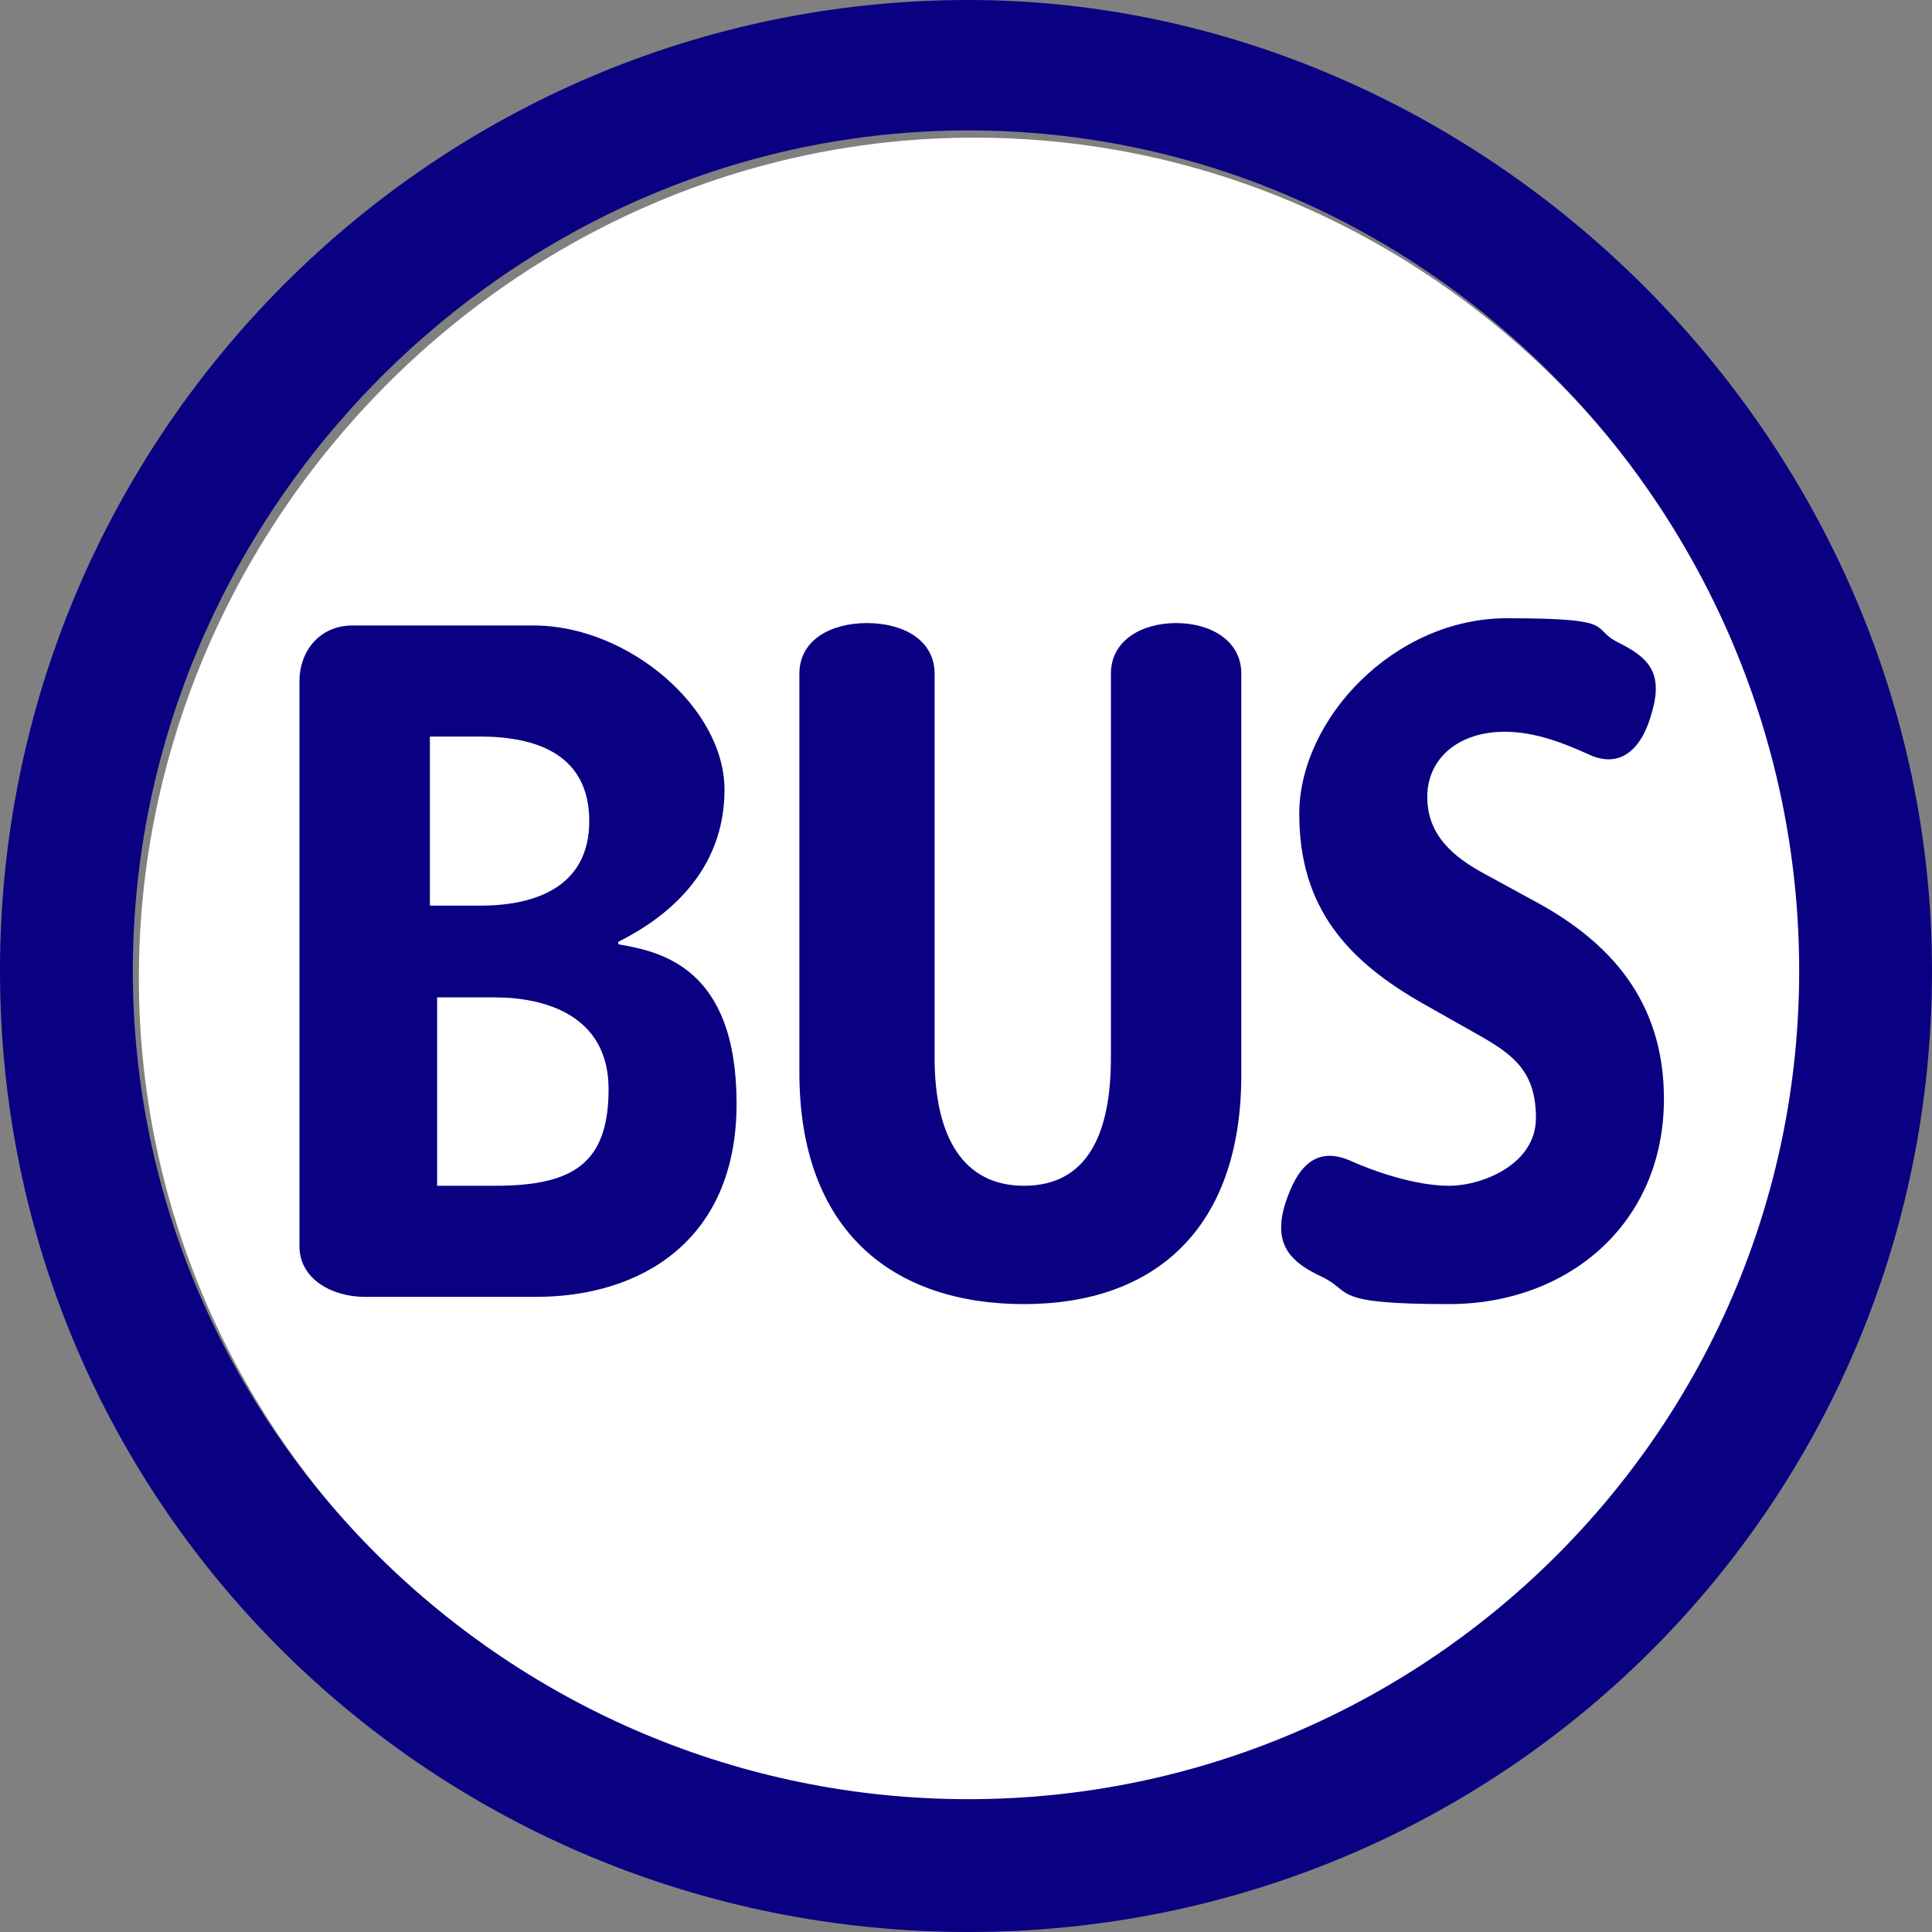
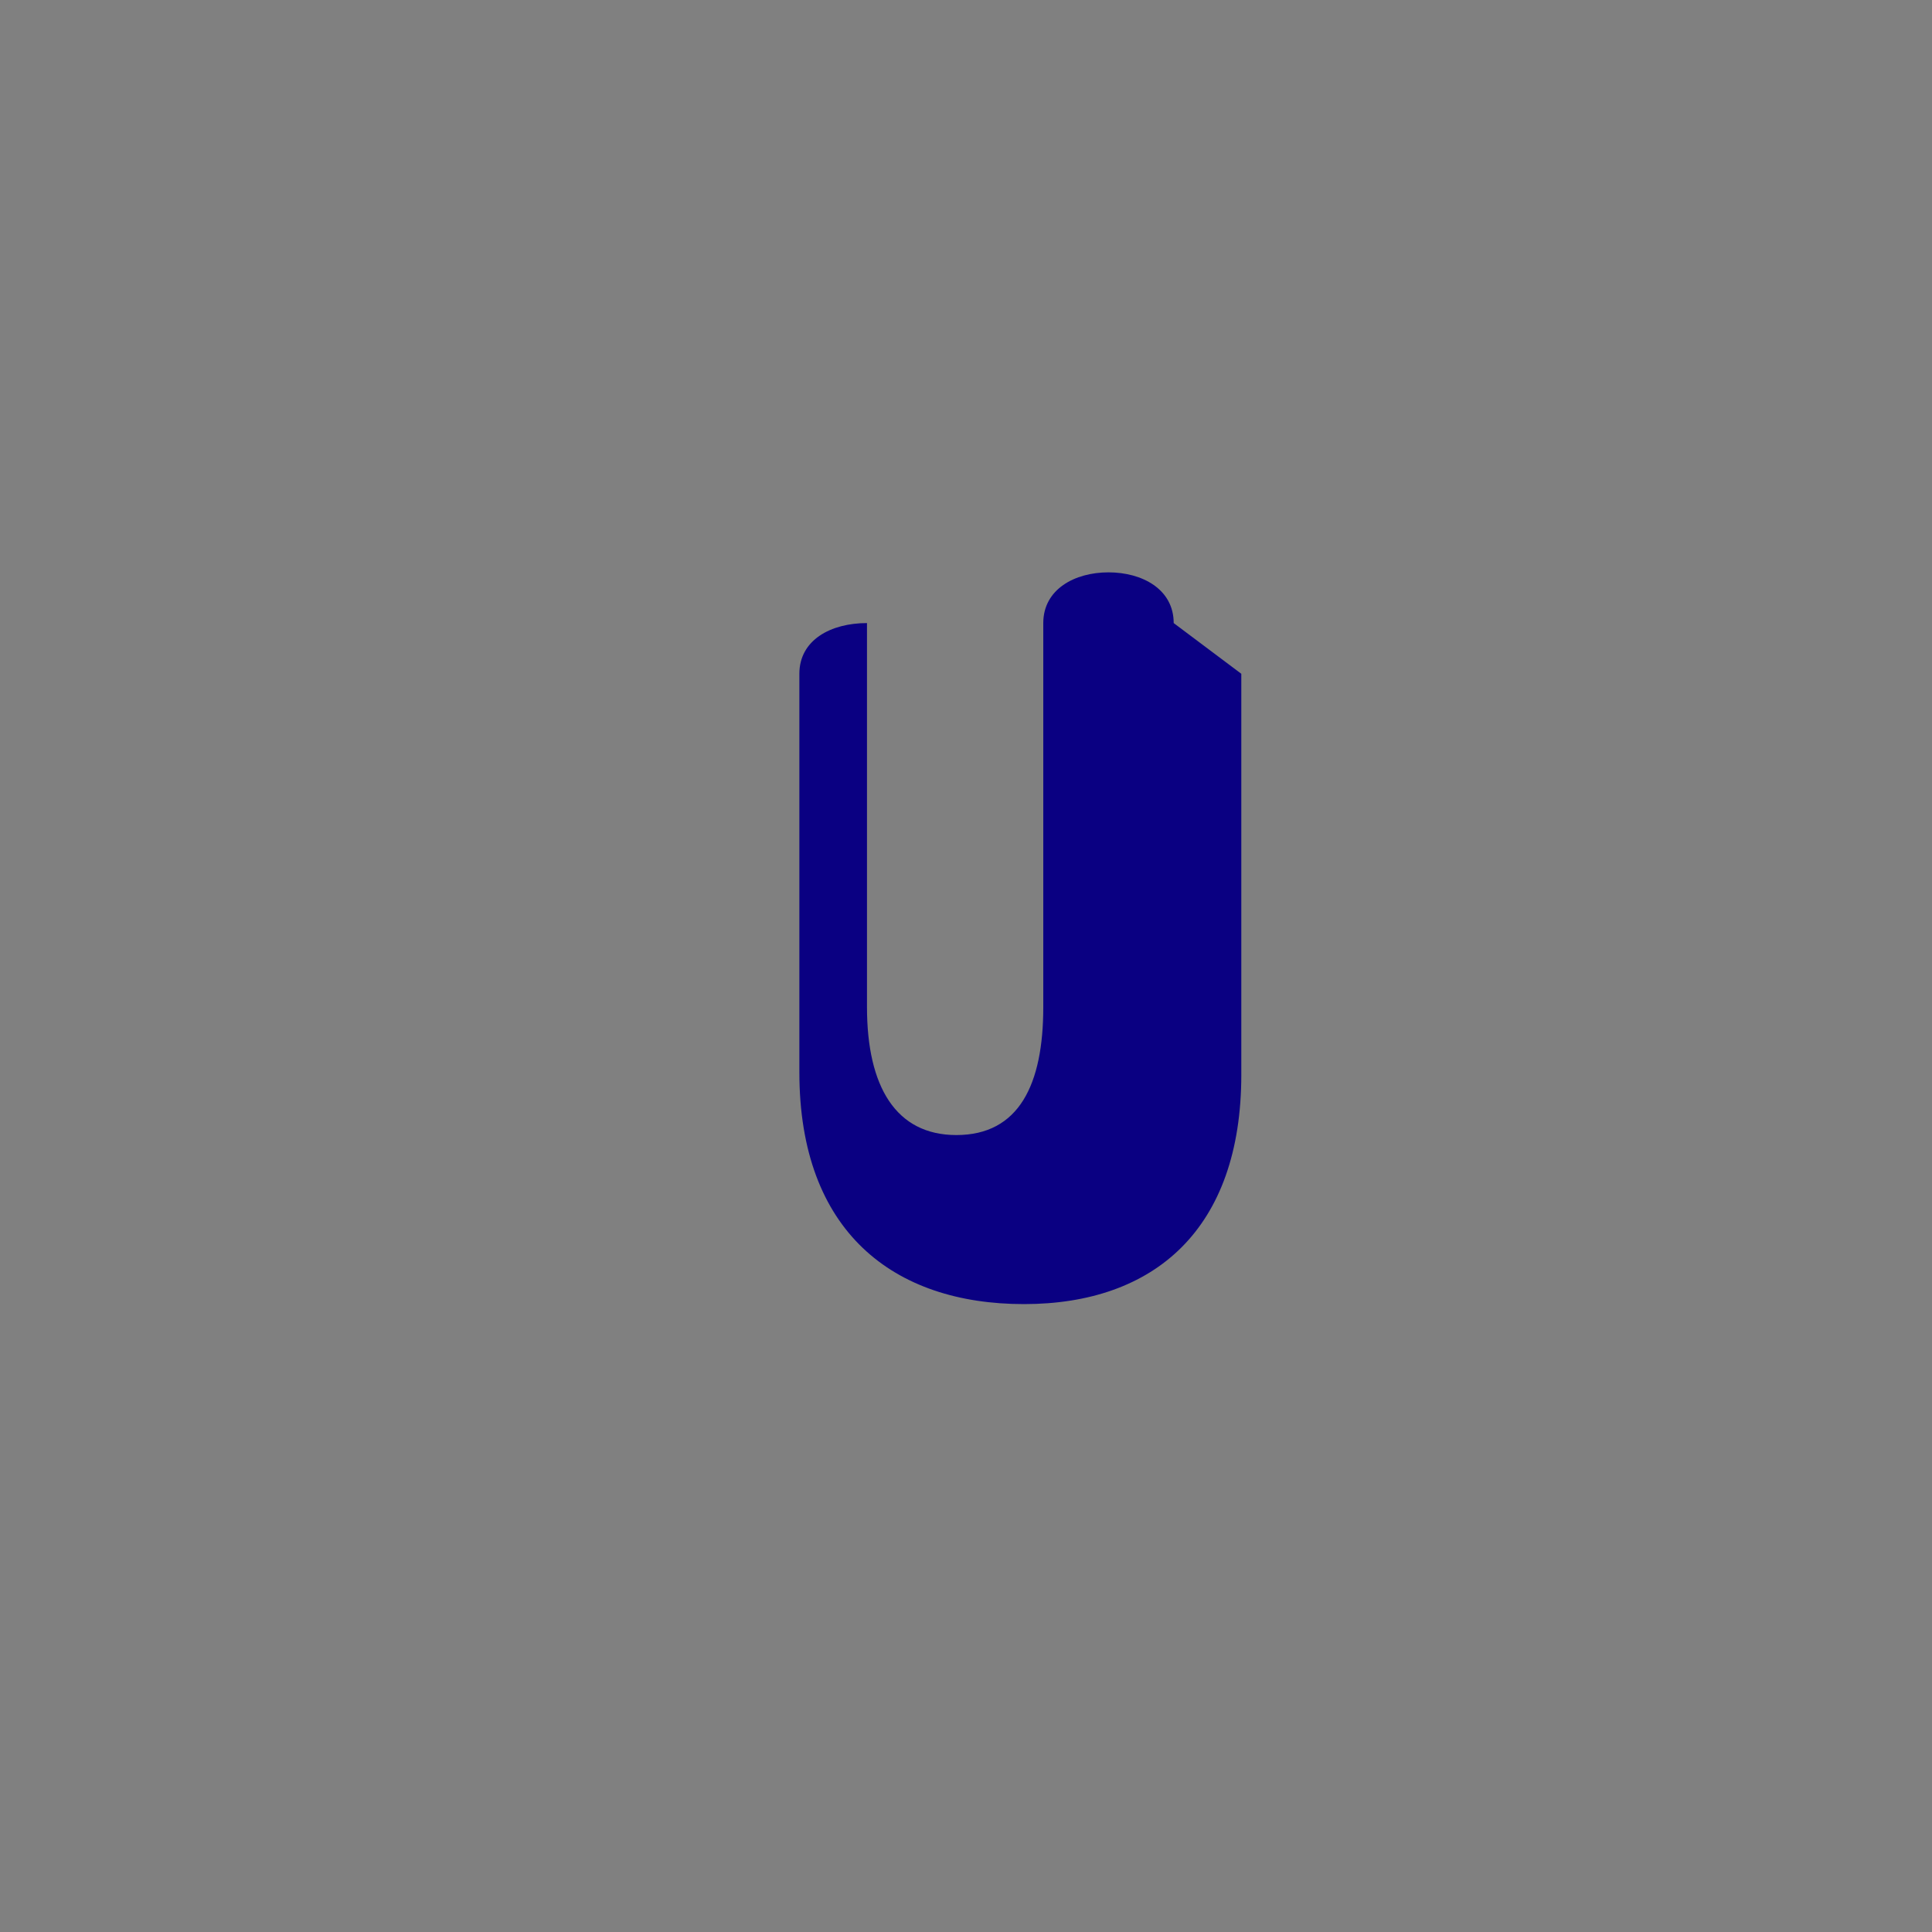
<svg xmlns="http://www.w3.org/2000/svg" id="Layer_1" data-name="Layer 1" version="1.1" viewBox="0 0 160 160">
  <rect x="0" y="0" width="160" height="160" fill="#808080" stroke="none" />
  <defs>
    <style>
      .cls-1 {
        fill: #0a0082;
      }

      .cls-1, .cls-2 {
        stroke-width: 0px;
      }

      .cls-2 {
        fill: #fff;
      }
    </style>
  </defs>
-   <path class="cls-2" d="M80.7,149.6c-38,0-69.2-30.8-69.2-68.6S42.7,11.4,80.7,11.4s68.8,31.6,68.8,69.6-31,68.6-68.8,68.6Z" />
  <g>
-     <path class="cls-1" d="M51.2,78.2v-.2c4-2,8.8-5.8,8.8-12.6s-8-13.6-15.8-13.6h-15c-2.8,0-4.4,2.2-4.4,4.6v46.8c0,2.8,2.8,4.2,5.4,4.2h14.2c8.6,0,16.6-4.6,16.6-16s-6.4-12.6-9.8-13.2ZM35.6,61h4.2c4.8,0,9,1.6,9,7s-4.4,7-9,7h-4.2v-14ZM41,98.2h-4.8v-15.6h4.8c4,0,9.4,1.4,9.4,7.6s-3,8-9.4,8Z" />
-     <path class="cls-1" d="M137.8,91c0,10.4-8,17-17.8,17s-8-1-10.4-2.2c-2.6-1.2-4.2-2.6-3.2-6,1-3.2,2.6-5,5.6-3.6,1.8.8,5.2,2,8,2s7.2-1.8,7.2-5.6-1.8-5.2-4.6-6.8l-4.6-2.6c-6.4-3.6-10.4-8-10.4-15.8s7.8-16.2,17.2-16.2,6.8.8,9.2,2,3.8,2.4,2.8,5.8c-.8,3-2.6,4.8-5.4,3.4-1.8-.8-4.2-1.8-6.8-1.8-3.8,0-6.4,2.2-6.4,5.4s2.2,5,4.8,6.4l4.4,2.4c5.8,3.2,10.4,8,10.4,16.2Z" />
-     <path class="cls-1" d="M102.8,55.8v33.2c0,12.8-7.2,19-18,19s-18.6-6-18.6-19.2v-33c0-2.8,2.6-4.2,5.6-4.2s5.6,1.4,5.6,4.2v31.8c0,6.6,2.4,10.6,7.4,10.6,5.2,0,7.2-4.2,7.2-10.6v-31.8c0-2.8,2.6-4.2,5.4-4.2s5.4,1.4,5.4,4.2Z" />
-     <path class="cls-1" d="M80.2,0C36,0,0,36,0,80.4s36,79.6,80.2,79.6,79.8-35.4,79.8-79.6S122.8,0,80.2,0ZM80.2,149c-38,0-69.2-30.8-69.2-68.6S42.2,10.8,80.2,10.8s68.8,31.6,68.8,69.6-31,68.6-68.8,68.6Z" />
+     <path class="cls-1" d="M102.8,55.8v33.2c0,12.8-7.2,19-18,19s-18.6-6-18.6-19.2v-33c0-2.8,2.6-4.2,5.6-4.2v31.8c0,6.6,2.4,10.6,7.4,10.6,5.2,0,7.2-4.2,7.2-10.6v-31.8c0-2.8,2.6-4.2,5.4-4.2s5.4,1.4,5.4,4.2Z" />
  </g>
</svg>